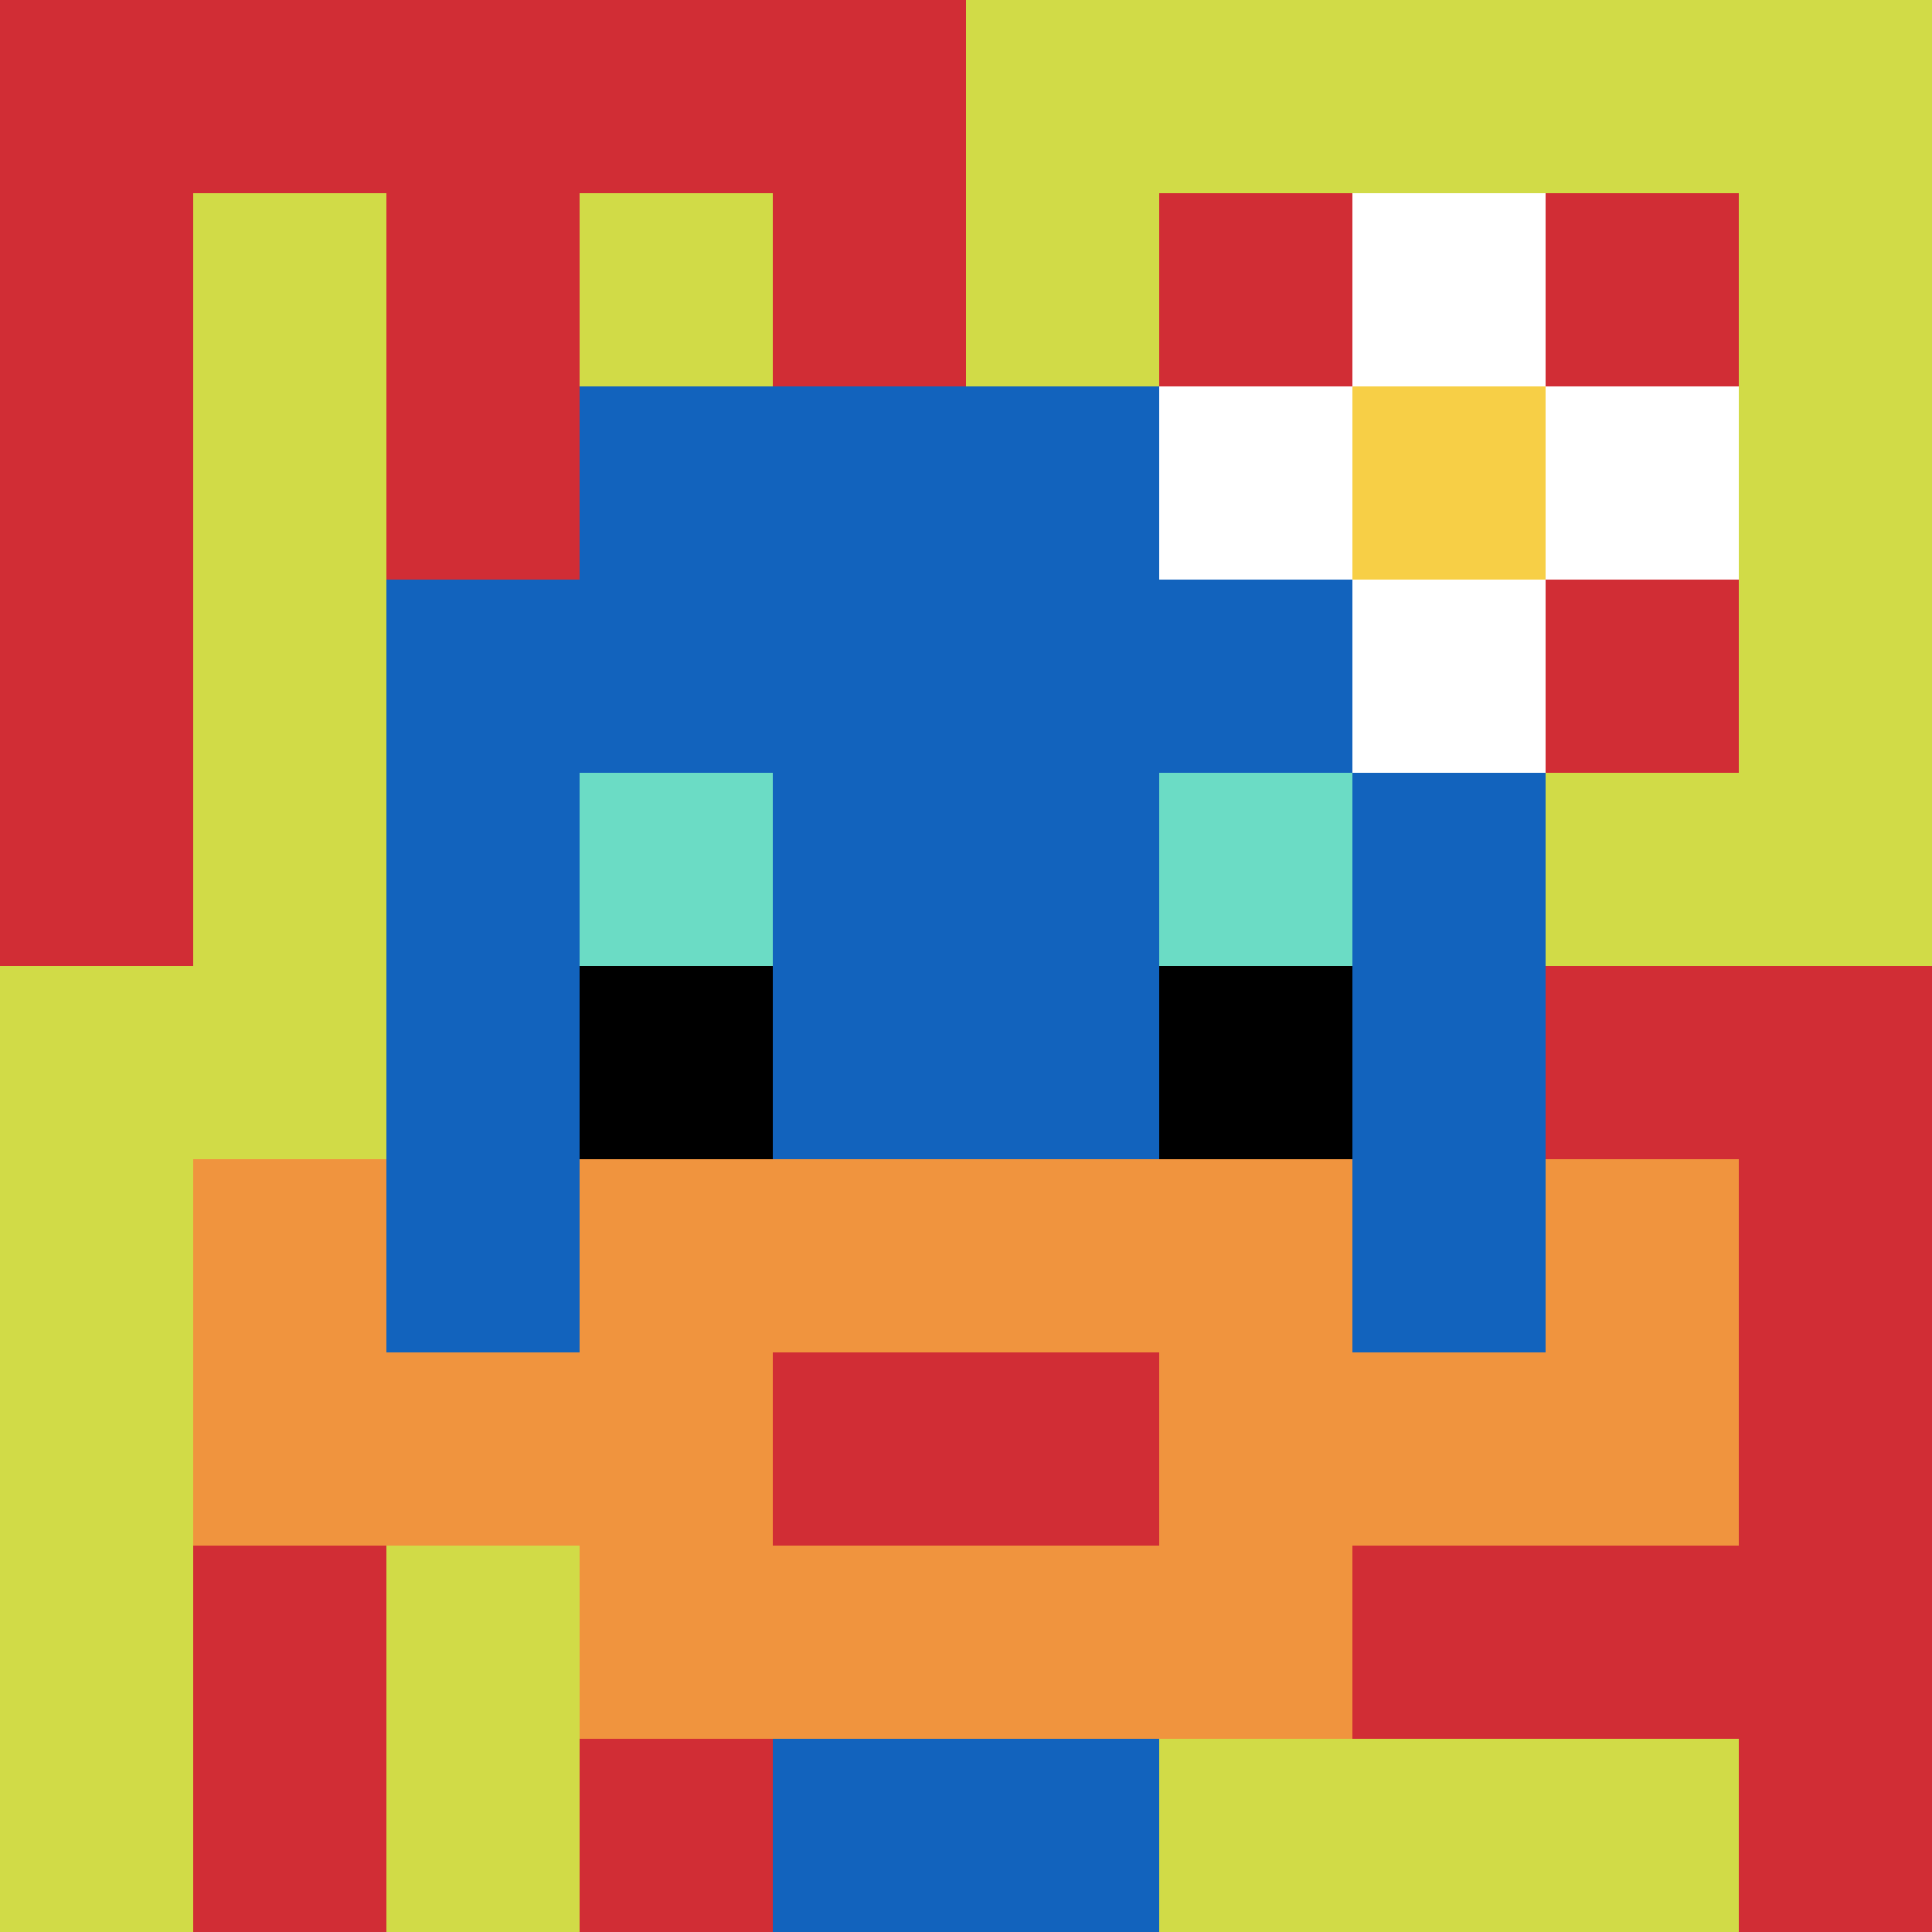
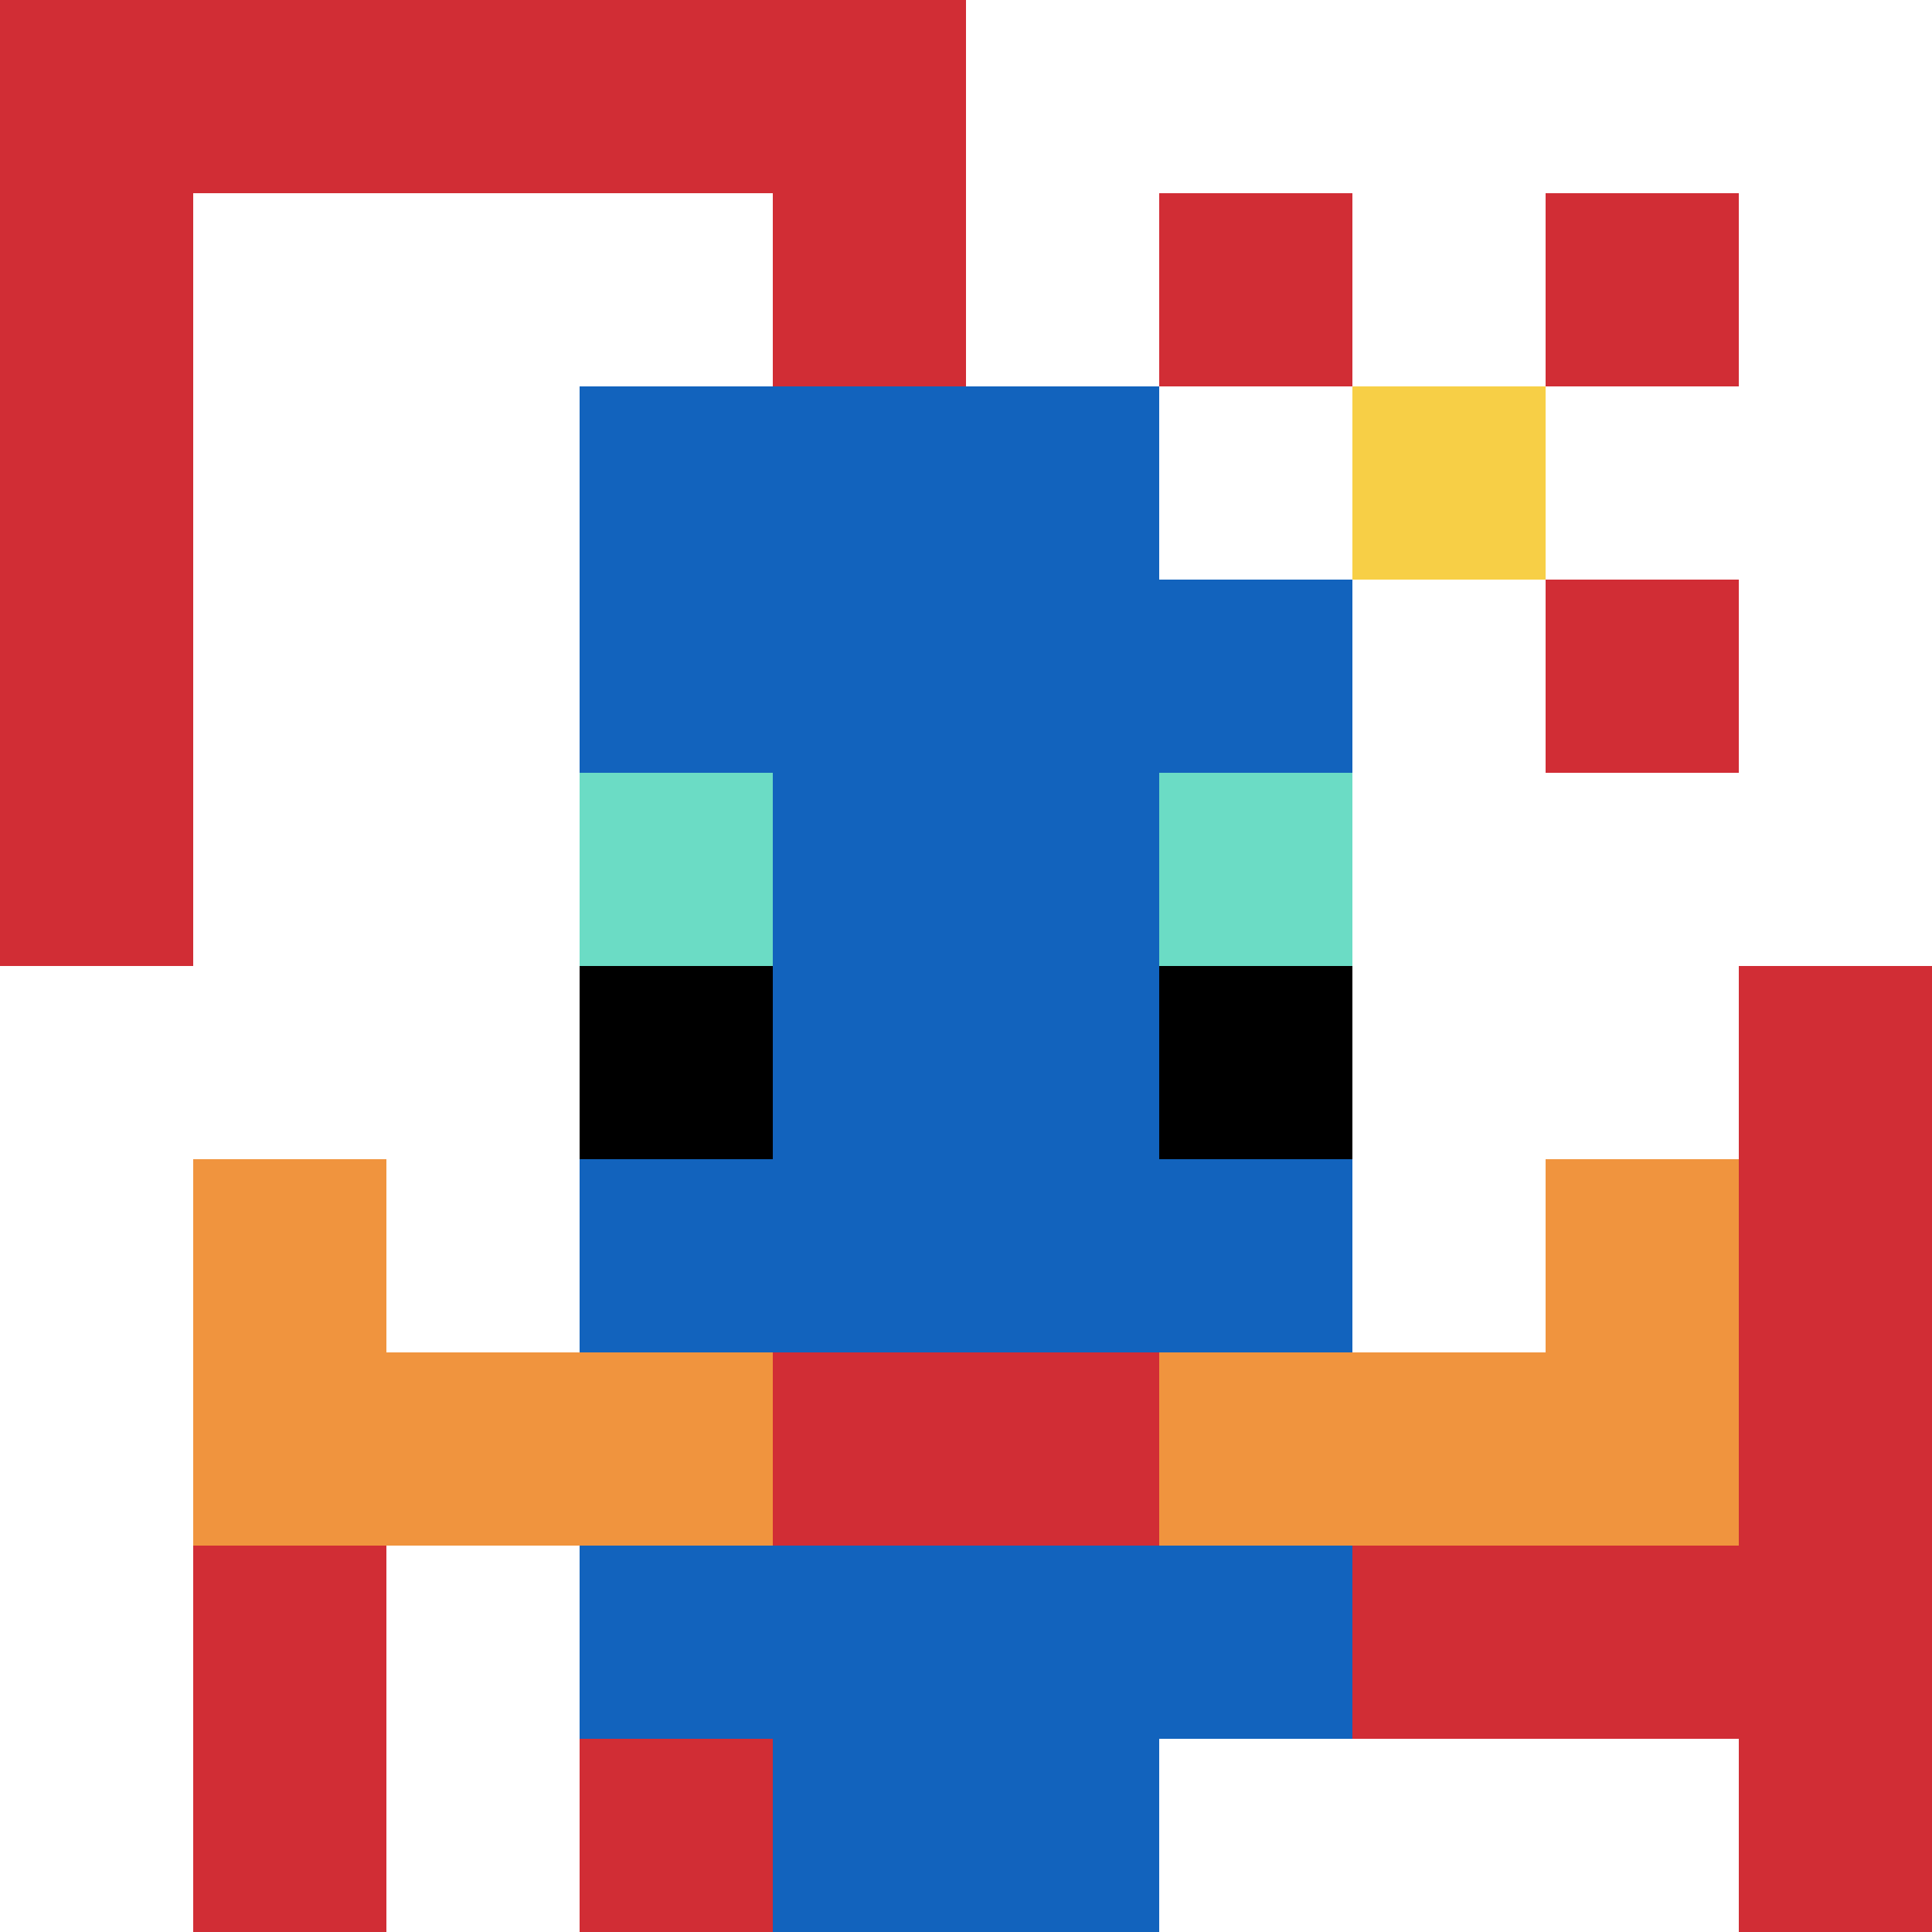
<svg xmlns="http://www.w3.org/2000/svg" version="1.1" width="699" height="699">
  <title>'goose-pfp-448161' by Dmitri Cherniak</title>
  <desc>seed=448161
backgroundColor=#ffffff
padding=20
innerPadding=0
timeout=500
dimension=1
border=false
Save=function(){return n.handleSave()}
frame=62

Rendered at Wed Oct 04 2023 06:55:45 GMT+0800 (中国标准时间)
Generated in &lt;1ms
</desc>
  <defs />
  <rect width="100%" height="100%" fill="#ffffff" />
  <g>
    <g id="0-0">
-       <rect x="0" y="0" height="699" width="699" fill="#D1DB47" />
      <g>
        <rect id="0-0-0-0-5-1" x="0" y="0" width="349.5" height="69.9" fill="#D12D35" />
        <rect id="0-0-0-0-1-5" x="0" y="0" width="69.9" height="349.5" fill="#D12D35" />
-         <rect id="0-0-2-0-1-5" x="139.8" y="0" width="69.9" height="349.5" fill="#D12D35" />
        <rect id="0-0-4-0-1-5" x="279.6" y="0" width="69.9" height="349.5" fill="#D12D35" />
        <rect id="0-0-6-1-3-3" x="419.4" y="69.9" width="209.7" height="209.7" fill="#D12D35" />
        <rect id="0-0-1-6-1-4" x="69.9" y="419.4" width="69.9" height="279.6" fill="#D12D35" />
        <rect id="0-0-3-6-1-4" x="209.7" y="419.4" width="69.9" height="279.6" fill="#D12D35" />
-         <rect id="0-0-5-5-5-1" x="349.5" y="349.5" width="349.5" height="69.9" fill="#D12D35" />
        <rect id="0-0-5-8-5-1" x="349.5" y="559.2" width="349.5" height="69.9" fill="#D12D35" />
        <rect id="0-0-5-5-1-5" x="349.5" y="349.5" width="69.9" height="349.5" fill="#D12D35" />
        <rect id="0-0-9-5-1-5" x="629.1" y="349.5" width="69.9" height="349.5" fill="#D12D35" />
      </g>
      <g>
        <rect id="0-0-3-2-4-7" x="209.7" y="139.8" width="279.6" height="489.3" fill="#1263BD" />
-         <rect id="0-0-2-3-6-5" x="139.8" y="209.7" width="419.4" height="349.5" fill="#1263BD" />
        <rect id="0-0-4-8-2-2" x="279.6" y="559.2" width="139.8" height="139.8" fill="#1263BD" />
        <rect id="0-0-1-7-8-1" x="69.9" y="489.3" width="559.2" height="69.9" fill="#F0943E" />
-         <rect id="0-0-3-6-4-3" x="209.7" y="419.4" width="279.6" height="209.7" fill="#F0943E" />
        <rect id="0-0-4-7-2-1" x="279.6" y="489.3" width="139.8" height="69.9" fill="#D12D35" />
        <rect id="0-0-1-6-1-2" x="69.9" y="419.4" width="69.9" height="139.8" fill="#F0943E" />
        <rect id="0-0-8-6-1-2" x="559.2" y="419.4" width="69.9" height="139.8" fill="#F0943E" />
        <rect id="0-0-3-4-1-1" x="209.7" y="279.6" width="69.9" height="69.9" fill="#6BDCC5" />
        <rect id="0-0-6-4-1-1" x="419.4" y="279.6" width="69.9" height="69.9" fill="#6BDCC5" />
        <rect id="0-0-3-5-1-1" x="209.7" y="349.5" width="69.9" height="69.9" fill="#000000" />
        <rect id="0-0-6-5-1-1" x="419.4" y="349.5" width="69.9" height="69.9" fill="#000000" />
        <rect id="0-0-6-2-3-1" x="419.4" y="139.8" width="209.7" height="69.9" fill="#ffffff" />
        <rect id="0-0-7-1-1-3" x="489.3" y="69.9" width="69.9" height="209.7" fill="#ffffff" />
        <rect id="0-0-7-2-1-1" x="489.3" y="139.8" width="69.9" height="69.9" fill="#F7CF46" />
      </g>
      <rect x="0" y="0" stroke="white" stroke-width="0" height="699" width="699" fill="none" />
    </g>
  </g>
</svg>